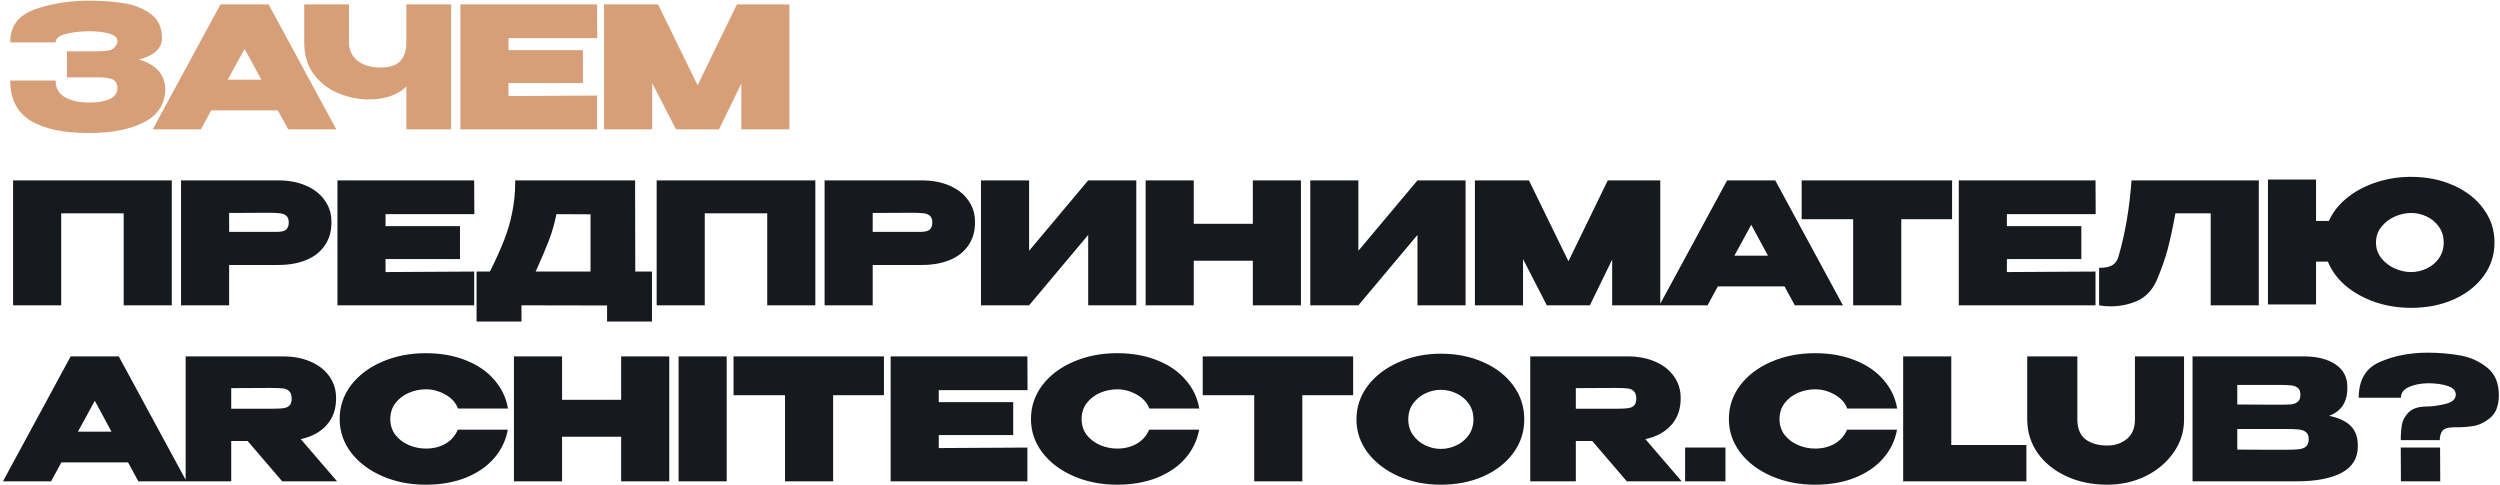
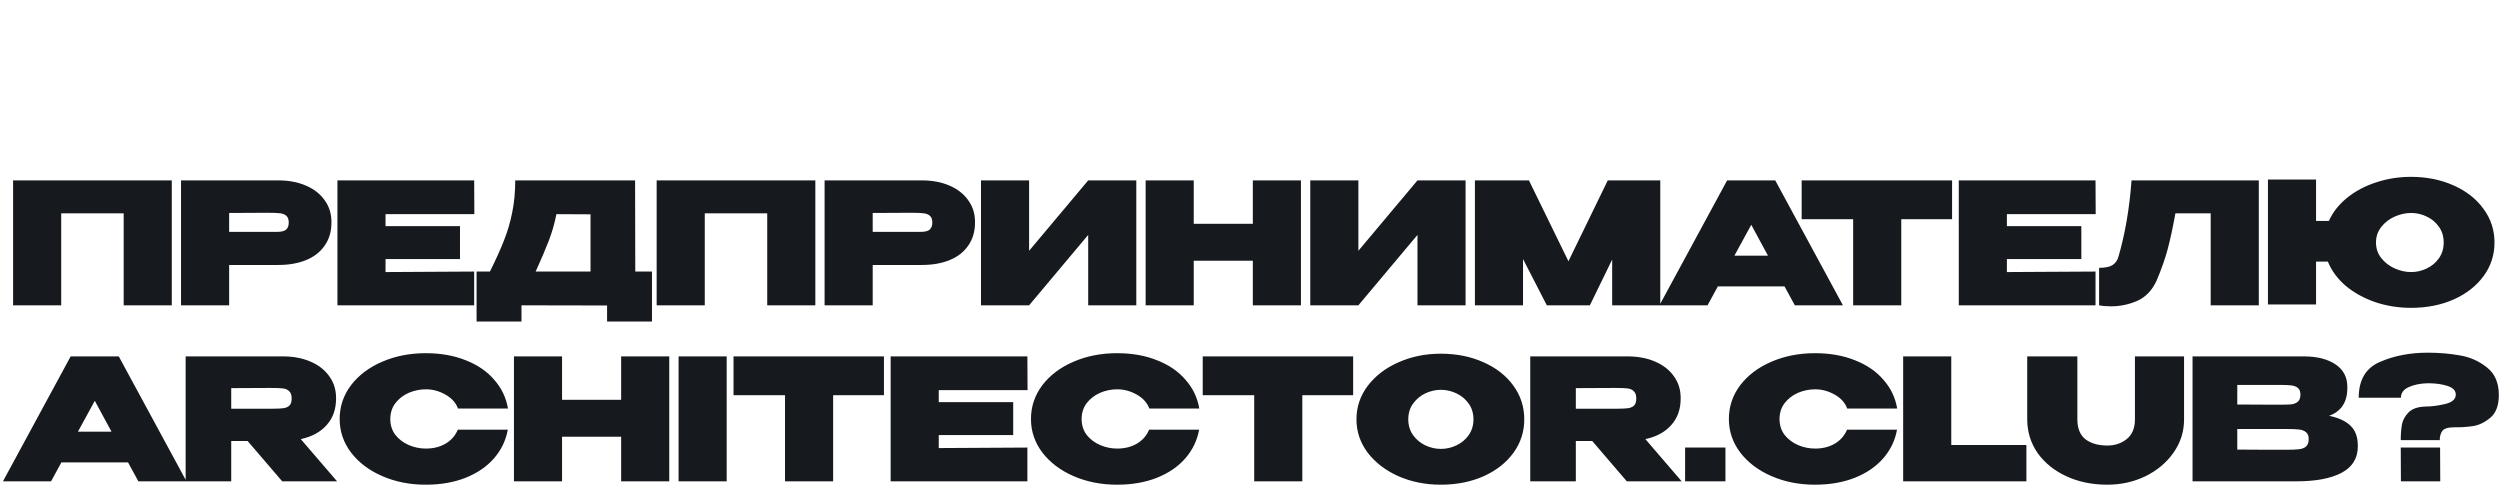
<svg xmlns="http://www.w3.org/2000/svg" width="696" height="135" viewBox="0 0 696 135" fill="none">
-   <path d="M46.039 24.485C46.008 28.84 44.034 32.021 40.117 34.026C36.2 36.031 31.093 37.034 24.795 37.034C17.588 37.034 12.121 35.859 8.392 33.509C4.695 31.159 2.846 27.462 2.846 22.417H15.489C15.489 24.579 16.382 26.146 18.168 27.117C19.985 28.088 22.194 28.558 24.795 28.527C26.957 28.59 28.806 28.308 30.341 27.681C31.876 27.023 32.66 25.958 32.691 24.485C32.66 23.263 32.19 22.464 31.281 22.088C30.404 21.712 29.088 21.524 27.333 21.524H18.638V14.286H27.333C29.652 14.286 31.124 13.973 31.751 13.346C32.378 12.719 32.691 12.077 32.691 11.419C32.691 10.479 31.923 9.79 30.388 9.351C28.853 8.912 26.988 8.693 24.795 8.693C22.194 8.724 19.985 8.991 18.168 9.492C16.382 9.993 15.489 10.761 15.489 11.795H2.846C2.846 7.283 5.118 4.228 9.661 2.63C14.236 1.001 19.28 0.186 24.795 0.186C28.148 0.186 31.265 0.405 34.148 0.844C37.062 1.251 39.616 2.223 41.809 3.758C44.002 5.293 45.099 7.565 45.099 10.573C45.099 13.487 42.937 15.492 38.613 16.589C40.712 17.122 42.404 18.015 43.689 19.268C45.005 20.49 45.788 22.198 46.039 24.391V24.485ZM93.619 36H80.224L77.357 30.736H58.792L55.925 36H42.53L61.377 1.22H74.772L93.619 36ZM68.098 13.581L63.398 22.182H72.751L68.098 13.581ZM113.133 1.22H125.588V36H113.133V24.109C110.658 26.49 107.164 27.681 102.652 27.681C99.895 27.681 97.137 27.133 94.38 26.036C91.623 24.939 89.32 23.2 87.471 20.819C85.622 18.438 84.698 15.43 84.698 11.795V1.22H97.153V11.654C97.153 13.91 97.952 15.665 99.55 16.918C101.148 18.171 103.247 18.798 105.848 18.798C108.449 18.798 110.313 18.203 111.441 17.012C112.569 15.79 113.133 14.051 113.133 11.795V1.22ZM162.286 23.122H141.559V26.741L166.234 26.6V36H128.164V1.22H166.234L166.281 10.62H141.559V13.957H162.286V23.122ZM219.777 1.22V36H206.382V23.263L200.178 36H188.193L181.566 23.122V36H168.171V1.22H183.211L194.209 23.733L205.16 1.22H219.777Z" fill="#D79F78" />
  <path d="M47.825 50.22V85H34.43V59.385H17.04V85H3.645V50.22H47.825ZM77.471 50.22C80.385 50.22 82.954 50.706 85.179 51.677C87.435 52.648 89.174 54.011 90.396 55.766C91.649 57.489 92.276 59.495 92.276 61.782V61.97C92.276 64.445 91.649 66.576 90.396 68.362C89.174 70.148 87.451 71.495 85.226 72.404C83.001 73.313 80.416 73.767 77.471 73.767H63.794V85H50.399V50.22H77.471ZM74.839 64.555C75.09 64.555 75.826 64.555 77.048 64.555C78.301 64.555 79.163 64.351 79.633 63.944C80.134 63.505 80.385 62.847 80.385 61.97C80.385 61.093 80.166 60.466 79.727 60.09C79.32 59.714 78.756 59.479 78.035 59.385C77.346 59.291 76.28 59.244 74.839 59.244H73.382C72.442 59.275 69.246 59.291 63.794 59.291V64.555H74.792H74.839ZM128.062 72.122H107.335V75.741L132.01 75.6V85H93.94V50.22H132.01L132.057 59.62H107.335V62.957H128.062V72.122ZM176.858 75.6H181.511V89.512H169.009V85.047L145.18 85V89.512H132.678V75.6H136.391C138.083 72.216 139.399 69.302 140.339 66.858C141.31 64.414 142.062 61.845 142.595 59.15C143.159 56.455 143.441 53.479 143.441 50.22H176.811L176.858 75.6ZM154.909 59.62C154.408 62.158 153.703 64.618 152.794 66.999C151.885 69.349 150.663 72.216 149.128 75.6H164.403V59.667L154.909 59.62ZM226.992 50.22V85H213.597V59.385H196.207V85H182.812V50.22H226.992ZM256.638 50.22C259.552 50.22 262.122 50.706 264.346 51.677C266.602 52.648 268.341 54.011 269.563 55.766C270.817 57.489 271.443 59.495 271.443 61.782V61.97C271.443 64.445 270.817 66.576 269.563 68.362C268.341 70.148 266.618 71.495 264.393 72.404C262.169 73.313 259.584 73.767 256.638 73.767H242.961V85H229.566V50.22H256.638ZM254.006 64.555C254.257 64.555 254.993 64.555 256.215 64.555C257.469 64.555 258.33 64.351 258.8 63.944C259.302 63.505 259.552 62.847 259.552 61.97C259.552 61.093 259.333 60.466 258.894 60.09C258.487 59.714 257.923 59.479 257.202 59.385C256.513 59.291 255.448 59.244 254.006 59.244H252.549C251.609 59.275 248.413 59.291 242.961 59.291V64.555H253.959H254.006ZM286.502 50.22V69.819L302.952 50.22H316.347V85H302.952V65.401L286.502 85H273.107V50.22H286.502ZM332.338 62.299H348.788V50.22H362.183V85H348.788V72.592H332.338V85H318.943V50.22H332.338V62.299ZM378.174 50.22V69.819L394.624 50.22H408.019V85H394.624V65.401L378.174 85H364.779V50.22H378.174ZM462.221 50.22V85H448.826V72.263L442.622 85H430.637L424.01 72.122V85H410.615V50.22H425.655L436.653 72.733L447.604 50.22H462.221ZM513.074 85H499.679L496.812 79.736H478.247L475.38 85H461.985L480.832 50.22H494.227L513.074 85ZM487.553 62.581L482.853 71.182H492.206L487.553 62.581ZM501.582 61.03V50.22H543.459L501.582 61.03ZM543.459 50.22V61.03H529.312V85H515.917V61.03H501.582V50.22H543.459ZM579.446 72.122H558.719V75.741L583.394 75.6V85H545.324V50.22H583.394L583.441 59.62H558.719V62.957H579.446V72.122ZM628.853 50.22V85H615.458V59.385H605.635C604.914 63.364 604.193 66.701 603.473 69.396C602.752 72.091 601.718 75.02 600.371 78.185C599.117 80.88 597.316 82.744 594.966 83.778C592.647 84.781 590.234 85.282 587.728 85.282C586.474 85.282 585.362 85.188 584.391 85V74.566C586.051 74.566 587.289 74.315 588.104 73.814C588.918 73.281 589.467 72.529 589.749 71.558C591.629 65.135 592.851 58.022 593.415 50.22H628.853ZM671.204 49.233C675.591 49.233 679.554 50.032 683.095 51.63C686.636 53.197 689.409 55.374 691.414 58.163C693.451 60.92 694.469 64.038 694.469 67.516C694.469 70.963 693.466 74.065 691.461 76.822C689.456 79.579 686.683 81.757 683.142 83.355C679.601 84.922 675.622 85.705 671.204 85.705C667.726 85.705 664.405 85.172 661.24 84.107C658.075 83.01 655.334 81.491 653.015 79.548C650.728 77.574 649.083 75.334 648.08 72.827H644.79V84.765H631.395V49.985H644.79V61.5H648.362C649.459 59.056 651.151 56.91 653.438 55.061C655.725 53.212 658.404 51.787 661.475 50.784C664.577 49.75 667.82 49.233 671.204 49.233ZM671.251 75.741C672.755 75.741 674.196 75.412 675.575 74.754C676.985 74.096 678.129 73.14 679.006 71.887C679.883 70.634 680.322 69.177 680.322 67.516C680.322 65.824 679.883 64.367 679.006 63.145C678.129 61.892 676.985 60.936 675.575 60.278C674.196 59.62 672.755 59.291 671.251 59.291C669.747 59.291 668.243 59.62 666.739 60.278C665.235 60.936 663.982 61.892 662.979 63.145C661.976 64.398 661.475 65.855 661.475 67.516C661.475 69.177 661.976 70.634 662.979 71.887C663.982 73.14 665.235 74.096 666.739 74.754C668.243 75.412 669.747 75.741 671.251 75.741ZM51.914 134H38.519L35.652 128.736H17.087L14.22 134H0.825L19.672 99.22H33.067L51.914 134ZM26.393 111.581L21.693 120.182H31.046L26.393 111.581ZM78.568 134L68.933 122.767H64.374V134H51.684V99.22H78.756C81.67 99.22 84.24 99.706 86.464 100.677C88.72 101.648 90.459 103.011 91.681 104.766C92.934 106.489 93.561 108.495 93.561 110.782V110.97C93.561 113.947 92.684 116.406 90.929 118.349C89.206 120.292 86.809 121.592 83.738 122.25L93.843 134H78.568ZM81.2 110.97C81.2 110.03 80.981 109.356 80.542 108.949C80.135 108.51 79.571 108.244 78.85 108.15C78.161 108.056 77.096 108.009 75.654 108.009H74.15C73.179 108.04 69.92 108.056 64.374 108.056V113.79H75.607H75.654C77.096 113.79 78.161 113.743 78.85 113.649C79.571 113.555 80.135 113.32 80.542 112.944C80.981 112.537 81.2 111.879 81.2 110.97ZM94.561 116.657C94.561 113.179 95.61 110.046 97.71 107.257C99.84 104.468 102.723 102.291 106.358 100.724C110.024 99.126 114.081 98.327 118.531 98.327C122.698 98.327 126.411 98.985 129.67 100.301C132.96 101.586 135.607 103.403 137.613 105.753C139.649 108.072 140.918 110.735 141.42 113.743H127.508C126.912 112.114 125.737 110.813 123.983 109.842C122.259 108.871 120.458 108.385 118.578 108.385C116.917 108.385 115.319 108.714 113.784 109.372C112.28 110.03 111.042 110.986 110.071 112.239C109.131 113.492 108.661 114.965 108.661 116.657C108.661 118.349 109.131 119.822 110.071 121.075C111.042 122.297 112.28 123.237 113.784 123.895C115.319 124.553 116.917 124.882 118.578 124.882C120.646 124.882 122.463 124.428 124.03 123.519C125.596 122.61 126.74 121.31 127.461 119.618H141.373C140.84 122.595 139.571 125.242 137.566 127.561C135.56 129.88 132.913 131.697 129.623 133.013C126.364 134.298 122.667 134.94 118.531 134.94C114.113 134.94 110.071 134.141 106.405 132.543C102.739 130.945 99.84 128.752 97.71 125.963C95.61 123.174 94.561 120.072 94.561 116.657ZM156.476 111.299H172.926V99.22H186.321V134H172.926V121.592H156.476V134H143.081V99.22H156.476V111.299ZM202.312 134H188.917V99.22H202.312V134ZM204.214 110.03V99.22H246.091L204.214 110.03ZM246.091 99.22V110.03H231.944V134H218.549V110.03H204.214V99.22H246.091ZM282.077 121.122H261.35V124.741L286.025 124.6V134H247.955V99.22H286.025L286.072 108.62H261.35V111.957H282.077V121.122ZM287.022 116.657C287.022 113.179 288.072 110.046 290.171 107.257C292.302 104.468 295.184 102.291 298.819 100.724C302.485 99.126 306.543 98.327 310.992 98.327C315.159 98.327 318.872 98.985 322.131 100.301C325.421 101.586 328.069 103.403 330.074 105.753C332.111 108.072 333.38 110.735 333.881 113.743H319.969C319.374 112.114 318.199 110.813 316.444 109.842C314.721 108.871 312.919 108.385 311.039 108.385C309.378 108.385 307.78 108.714 306.245 109.372C304.741 110.03 303.503 110.986 302.532 112.239C301.592 113.492 301.122 114.965 301.122 116.657C301.122 118.349 301.592 119.822 302.532 121.075C303.503 122.297 304.741 123.237 306.245 123.895C307.78 124.553 309.378 124.882 311.039 124.882C313.107 124.882 314.924 124.428 316.491 123.519C318.058 122.61 319.201 121.31 319.922 119.618H333.834C333.301 122.595 332.032 125.242 330.027 127.561C328.022 129.88 325.374 131.697 322.084 133.013C318.825 134.298 315.128 134.94 310.992 134.94C306.574 134.94 302.532 134.141 298.866 132.543C295.2 130.945 292.302 128.752 290.171 125.963C288.072 123.174 287.022 120.072 287.022 116.657ZM334.837 110.03V99.22H376.714L334.837 110.03ZM376.714 99.22V110.03H362.567V134H349.172V110.03H334.837V99.22H376.714ZM401.091 98.468C405.509 98.468 409.489 99.267 413.029 100.865C416.57 102.432 419.343 104.609 421.348 107.398C423.354 110.155 424.356 113.273 424.356 116.751C424.356 120.198 423.354 123.3 421.348 126.057C419.343 128.814 416.57 130.992 413.029 132.59C409.489 134.157 405.509 134.94 401.091 134.94C396.861 134.94 392.945 134.157 389.341 132.59C385.769 130.992 382.918 128.814 380.787 126.057C378.688 123.268 377.638 120.166 377.638 116.751C377.638 113.304 378.688 110.187 380.787 107.398C382.918 104.609 385.769 102.432 389.341 100.865C392.945 99.267 396.861 98.468 401.091 98.468ZM401.138 124.976C402.642 124.976 404.084 124.647 405.462 123.989C406.872 123.331 408.016 122.375 408.893 121.122C409.771 119.869 410.209 118.412 410.209 116.751C410.209 115.059 409.771 113.602 408.893 112.38C408.016 111.127 406.872 110.171 405.462 109.513C404.084 108.855 402.642 108.526 401.138 108.526C399.666 108.526 398.224 108.855 396.814 109.513C395.436 110.171 394.292 111.127 393.383 112.38C392.506 113.602 392.067 115.059 392.067 116.751C392.067 118.412 392.506 119.869 393.383 121.122C394.292 122.375 395.436 123.331 396.814 123.989C398.224 124.647 399.666 124.976 401.138 124.976ZM452.905 134L443.27 122.767H438.711V134H426.021V99.22H453.093C456.007 99.22 458.576 99.706 460.801 100.677C463.057 101.648 464.796 103.011 466.018 104.766C467.271 106.489 467.898 108.495 467.898 110.782V110.97C467.898 113.947 467.02 116.406 465.266 118.349C463.542 120.292 461.145 121.592 458.075 122.25L468.18 134H452.905ZM455.537 110.97C455.537 110.03 455.317 109.356 454.879 108.949C454.471 108.51 453.907 108.244 453.187 108.15C452.497 108.056 451.432 108.009 449.991 108.009H448.487C447.515 108.04 444.257 108.056 438.711 108.056V113.79H449.944H449.991C451.432 113.79 452.497 113.743 453.187 113.649C453.907 113.555 454.471 113.32 454.879 112.944C455.317 112.537 455.537 111.879 455.537 110.97ZM469.132 124.6H480.365V134H469.132V124.6ZM481.319 116.657C481.319 113.179 482.369 110.046 484.468 107.257C486.599 104.468 489.482 102.291 493.116 100.724C496.782 99.126 500.84 98.327 505.289 98.327C509.457 98.327 513.17 98.985 516.428 100.301C519.718 101.586 522.366 103.403 524.371 105.753C526.408 108.072 527.677 110.735 528.178 113.743H514.266C513.671 112.114 512.496 110.813 510.741 109.842C509.018 108.871 507.216 108.385 505.336 108.385C503.676 108.385 502.078 108.714 500.542 109.372C499.038 110.03 497.801 110.986 496.829 112.239C495.889 113.492 495.419 114.965 495.419 116.657C495.419 118.349 495.889 119.822 496.829 121.075C497.801 122.297 499.038 123.237 500.542 123.895C502.078 124.553 503.676 124.882 505.336 124.882C507.404 124.882 509.222 124.428 510.788 123.519C512.355 122.61 513.499 121.31 514.219 119.618H528.131C527.599 122.595 526.33 125.242 524.324 127.561C522.319 129.88 519.671 131.697 516.381 133.013C513.123 134.298 509.425 134.94 505.289 134.94C500.871 134.94 496.829 134.141 493.163 132.543C489.497 130.945 486.599 128.752 484.468 125.963C482.369 123.174 481.319 120.072 481.319 116.657ZM543.234 99.22V123.895H564.149V134H529.839V99.22H543.234ZM594.365 99.22H608.042V116.798C608.042 120.182 607.055 123.268 605.081 126.057C603.138 128.814 600.538 130.992 597.279 132.59C594.02 134.157 590.48 134.94 586.657 134.94C582.458 134.94 578.667 134.157 575.283 132.59C571.899 131.023 569.236 128.877 567.293 126.151C565.382 123.394 564.41 120.307 564.379 116.892V99.22H578.338V116.751C578.338 119.258 579.09 121.106 580.594 122.297C582.129 123.456 584.166 124.036 586.704 124.036C588.772 124.036 590.558 123.441 592.062 122.25C593.597 121.028 594.365 119.195 594.365 116.751V99.22ZM648.427 115.764C651.059 116.297 653.049 117.221 654.396 118.537C655.743 119.822 656.417 121.67 656.417 124.083V124.271C656.417 127.592 654.897 130.052 651.858 131.65C648.85 133.217 644.698 134 639.403 134H639.309H637.805H610.404V99.22H641.565C645.2 99.251 648.098 100.003 650.26 101.476C652.422 102.949 653.503 105.032 653.503 107.727V107.915C653.503 109.952 653.08 111.612 652.234 112.897C651.388 114.182 650.119 115.137 648.427 115.764ZM634.797 112.662C636.207 112.662 637.257 112.631 637.946 112.568C638.635 112.474 639.215 112.239 639.685 111.863C640.186 111.456 640.437 110.782 640.437 109.842C640.437 108.996 640.202 108.385 639.732 108.009C639.293 107.633 638.698 107.398 637.946 107.304C637.225 107.21 636.176 107.163 634.797 107.163H634.75H622.859V112.615L632.447 112.662H634.797ZM636.348 125.211C637.977 125.211 639.199 125.164 640.014 125.07C640.86 124.976 641.518 124.725 641.988 124.318C642.489 123.879 642.74 123.19 642.74 122.25C642.74 121.341 642.489 120.699 641.988 120.323C641.518 119.916 640.86 119.665 640.014 119.571C639.199 119.477 637.977 119.43 636.348 119.43H636.301H622.859V125.164C626.964 125.164 629.831 125.18 631.46 125.211C633.121 125.211 634.249 125.211 634.844 125.211H636.348ZM675.842 98.186C679.007 98.186 681.999 98.437 684.819 98.938C687.639 99.408 690.146 100.52 692.339 102.275C694.564 103.998 695.676 106.568 695.676 109.983C695.676 112.866 694.893 114.965 693.326 116.281C691.759 117.597 690.13 118.38 688.438 118.631C686.746 118.882 684.96 118.991 683.08 118.96C681.419 118.991 680.354 119.352 679.884 120.041C679.445 120.73 679.226 121.561 679.226 122.532H668.369C668.369 120.871 668.479 119.43 668.698 118.208C668.917 116.986 669.528 115.858 670.531 114.824C671.534 113.79 673.116 113.242 675.278 113.179C676.939 113.179 678.756 112.944 680.73 112.474C682.704 112.004 683.691 111.127 683.691 109.842C683.691 108.745 682.923 107.946 681.388 107.445C679.884 106.944 678.035 106.693 675.842 106.693C673.774 106.756 672.019 107.116 670.578 107.774C669.137 108.432 668.416 109.419 668.416 110.735H656.666C656.666 105.784 658.624 102.463 662.541 100.771C666.489 99.048 670.923 98.186 675.842 98.186ZM668.416 134L668.369 124.6H679.32L679.367 134H668.416Z" fill="#161A1F" />
</svg>